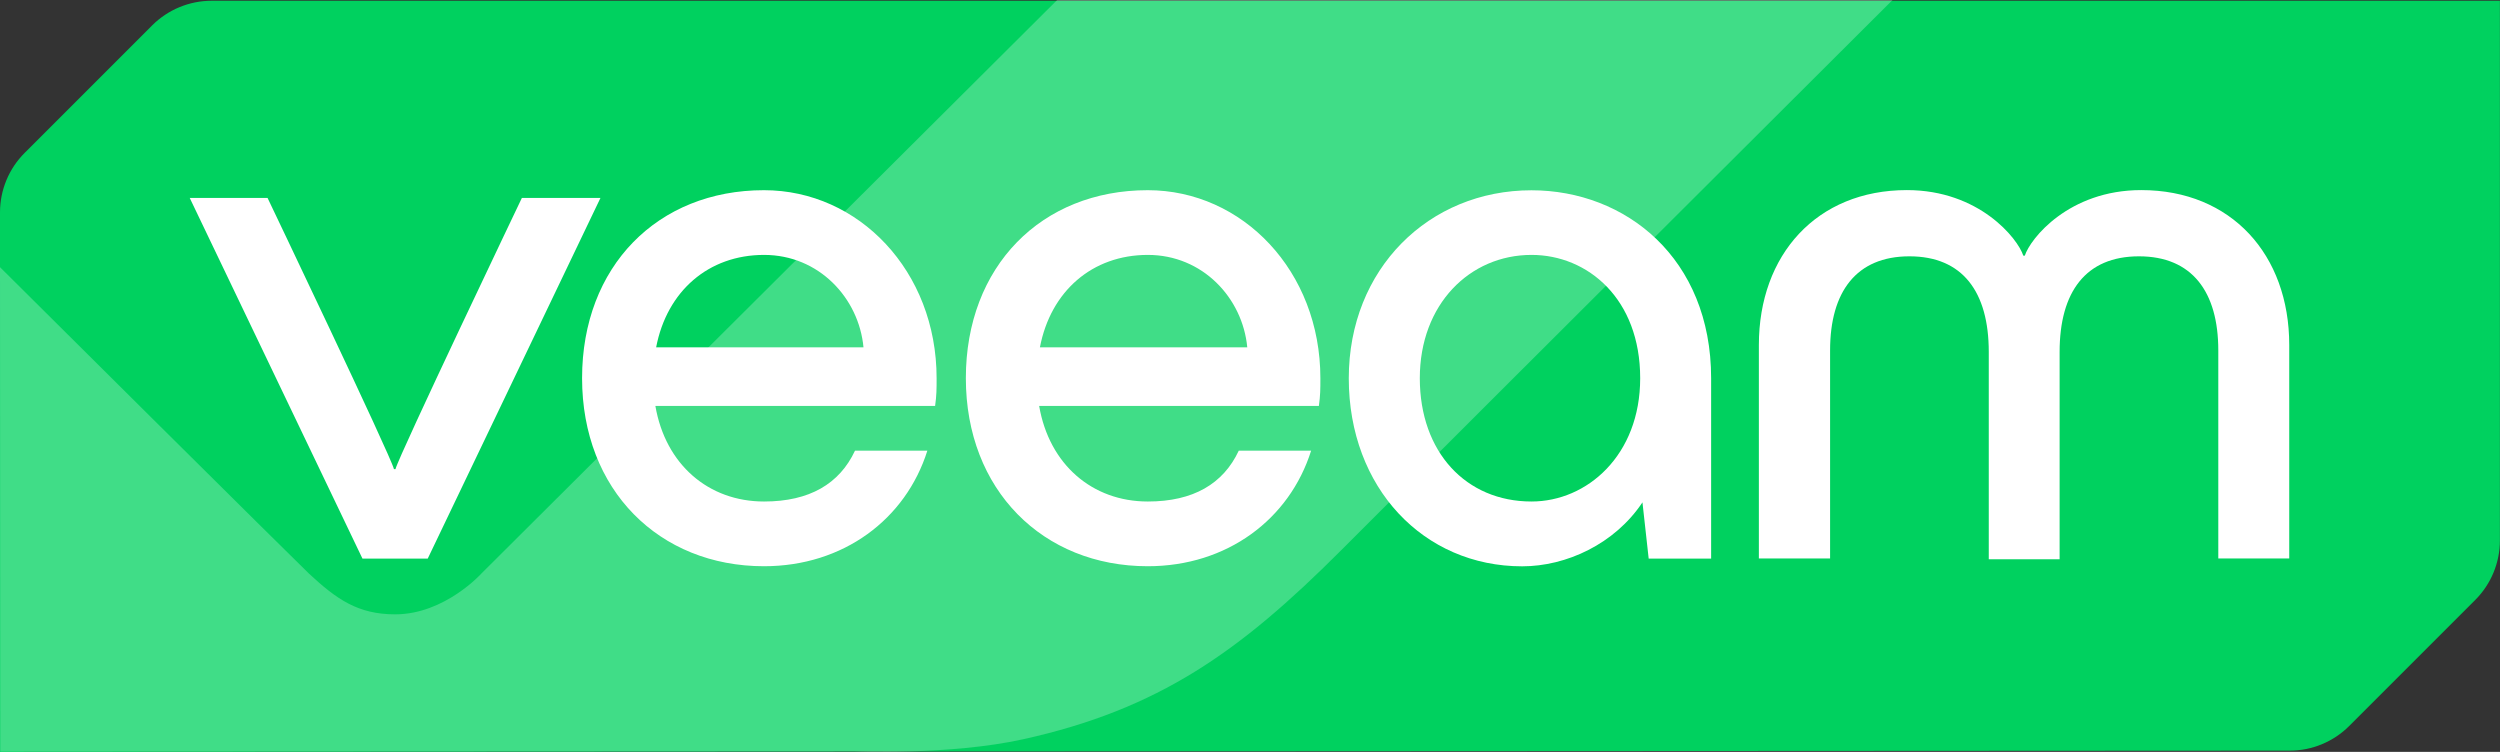
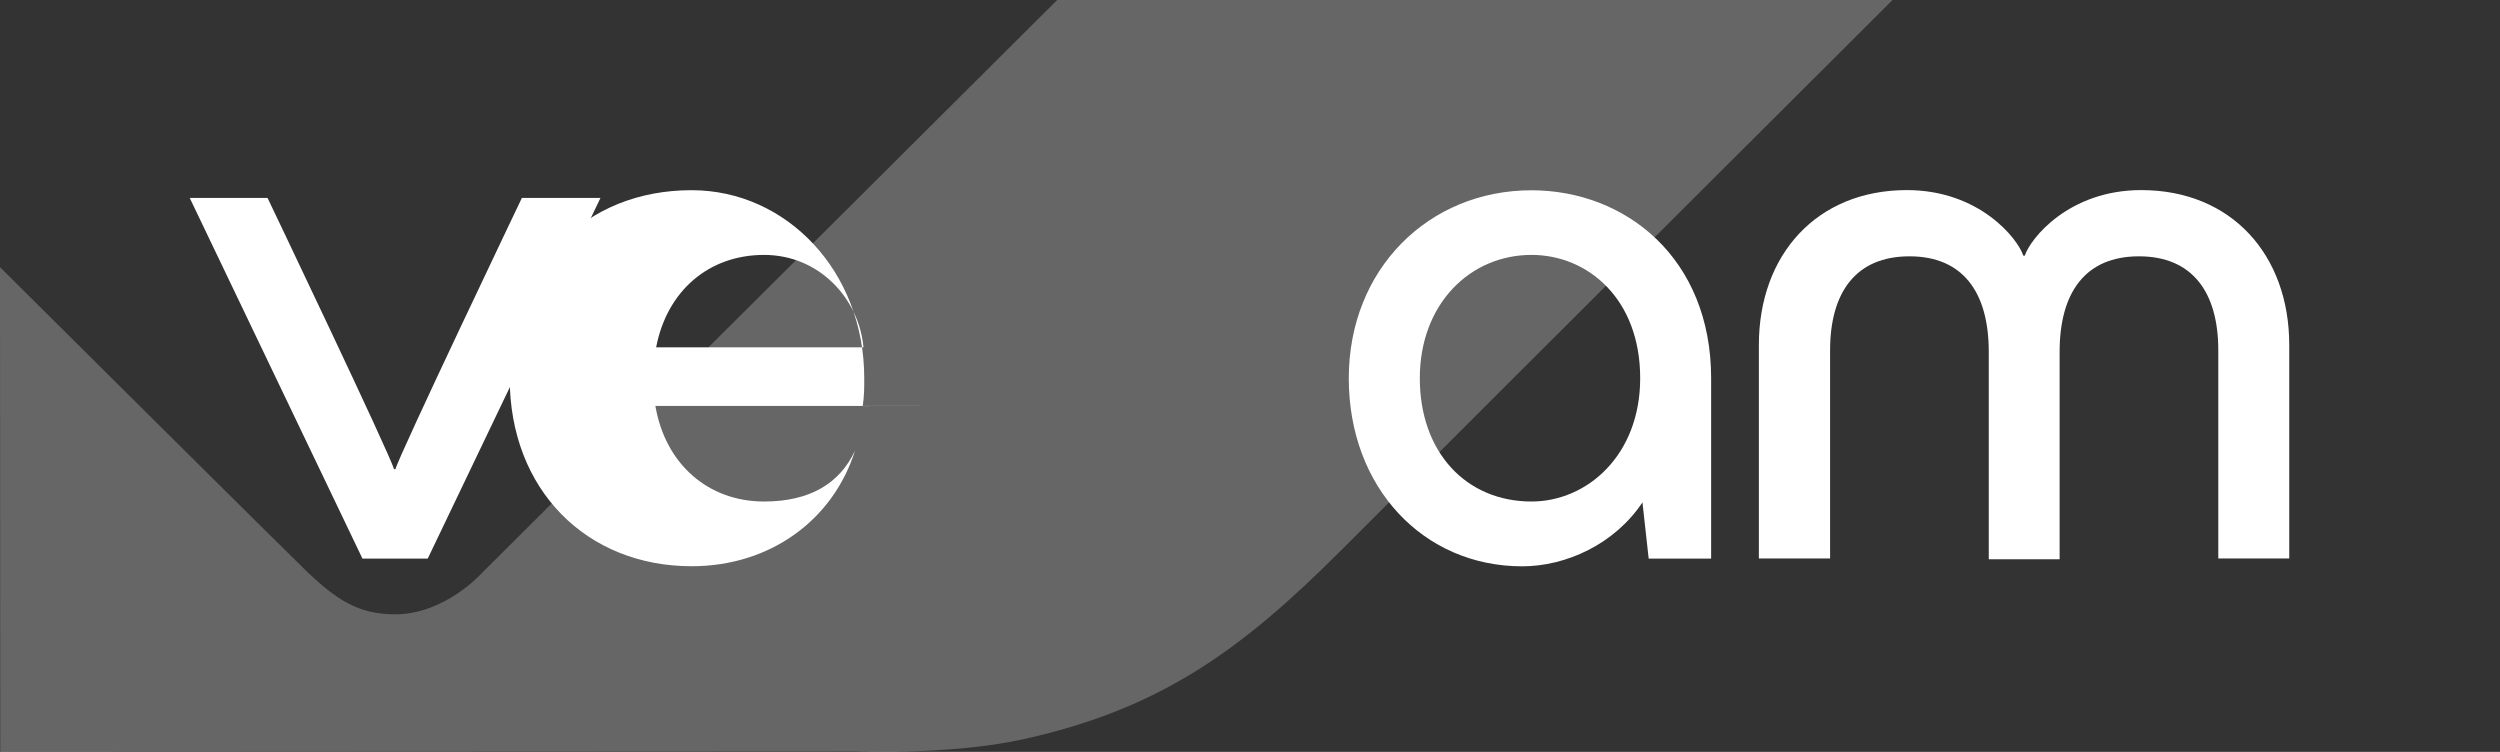
<svg xmlns="http://www.w3.org/2000/svg" id="_圖層_2" data-name="圖層 2" viewBox="0 0 265 79.7">
  <rect x="0" y="0" width="265" height="79.7" fill="#333333" stroke="none" />
  <defs>
    <style>
      .cls-1, .cls-2, .cls-3 {
        stroke-width: 0px;
      }

      .cls-1, .cls-3 {
        fill: #fff;
      }

      .cls-2 {
        fill: #00d15f;
      }

      .cls-3 {
        isolation: isolate;
        opacity: .25;
      }
    </style>
  </defs>
  <g id="_圖層_1-2" data-name="圖層 1">
    <g>
-       <path class="cls-2" d="m22.44.08c-2.36,0-4.64.94-6.31,2.61L2.61,16.21c-1.67,1.67-2.61,3.94-2.61,6.31v57.19l242.7-.14c2.36,0,4.64-.94,6.31-2.61l13.37-13.37c1.67-1.67,2.61-3.94,2.61-6.31V.08s-242.55,0-242.55,0Z" />
      <path class="cls-3" d="m0,28.32l.03,51.36,90.54-.05s10.06.46,17.89-1.27c14.38-3.18,22.95-9.27,33.65-19.98C160.16,40.32,200.61,0,200.61,0h-88.55s-61,60.76-61,60.76c0,0-3.9,4.36-9.17,4.36-3.94,0-6.2-1.59-9.13-4.31C31.9,60.02,0,28.34,0,28.32Z" />
      <g>
        <path class="cls-1" d="m38.42,59.21L20.11,20.98h8.25s13.08,27.37,13.4,28.75h.16c.33-1.39,13.4-28.75,13.4-28.75h8.33l-18.31,38.23h-6.94Z" />
-         <path class="cls-1" d="m99.12,43.03h-29.65c1.07,6.21,5.63,10.13,11.52,10.13,4.82,0,8-1.88,9.64-5.39h7.67c-2.29,7.27-8.9,12.25-17.32,12.25-11.11,0-19.28-8.08-19.28-19.93s8-19.93,19.28-19.93c10.05,0,18.3,8.58,18.3,19.93,0,1.15,0,1.8-.16,2.95Zm-29.57-6.21h21.98c-.49-5.23-4.73-9.8-10.54-9.8-5.89,0-10.3,3.84-11.44,9.8Z" />
-         <path class="cls-1" d="m139.8,43.03h-29.65c1.07,6.21,5.63,10.13,11.52,10.13,4.82,0,8-1.88,9.64-5.39h7.67c-2.29,7.27-8.9,12.25-17.32,12.25-11.11,0-19.28-8.08-19.28-19.93s8-19.93,19.28-19.93c10.05,0,18.3,8.58,18.3,19.93,0,1.15,0,1.8-.16,2.95Zm-29.57-6.21h21.98c-.49-5.23-4.73-9.8-10.54-9.8-5.89,0-10.3,3.84-11.44,9.8Z" />
+         <path class="cls-1" d="m99.12,43.03h-29.65c1.07,6.21,5.63,10.13,11.52,10.13,4.82,0,8-1.88,9.64-5.39c-2.29,7.27-8.9,12.25-17.32,12.25-11.11,0-19.28-8.08-19.28-19.93s8-19.93,19.28-19.93c10.05,0,18.3,8.58,18.3,19.93,0,1.15,0,1.8-.16,2.95Zm-29.57-6.21h21.98c-.49-5.23-4.73-9.8-10.54-9.8-5.89,0-10.3,3.84-11.44,9.8Z" />
        <path class="cls-1" d="m181.38,40.09v19.12h-6.62l-.66-5.96c-2.94,4.42-8.08,6.78-12.75,6.78-10.46,0-18.38-8.33-18.38-19.93s8.49-19.93,19.36-19.93c9.98,0,19.05,7.19,19.05,19.93Zm-7.52,0c0-8.41-5.55-13.07-11.52-13.07-6.54,0-11.84,5.23-11.84,13.07s4.9,13.07,11.84,13.07c5.89,0,11.52-4.9,11.52-13.07Z" />
        <path class="cls-1" d="m186.44,59.2v-22.63c0-9.56,6.13-16.42,15.69-16.42,7.67,0,11.76,5.14,12.34,6.95h.16c.57-1.79,4.65-6.95,12.34-6.95,9.56,0,15.69,6.86,15.69,16.42v22.63h-7.52v-22.06c0-6.21-2.78-9.97-8.41-9.97s-8.41,3.76-8.41,10.13v21.98h-7.51v-21.98c0-6.37-2.78-10.13-8.41-10.13s-8.41,3.76-8.41,9.97v22.06h-7.53Z" />
      </g>
    </g>
  </g>
</svg>